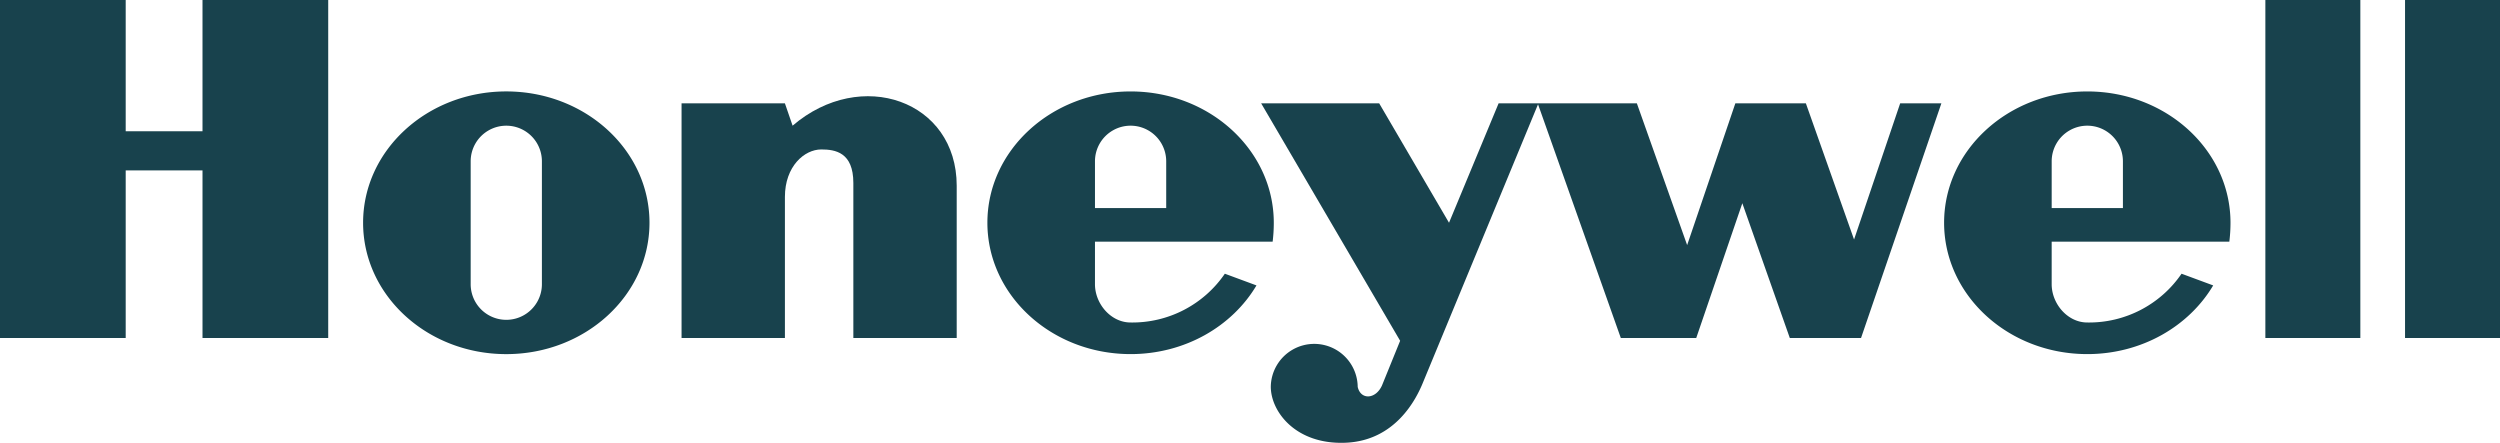
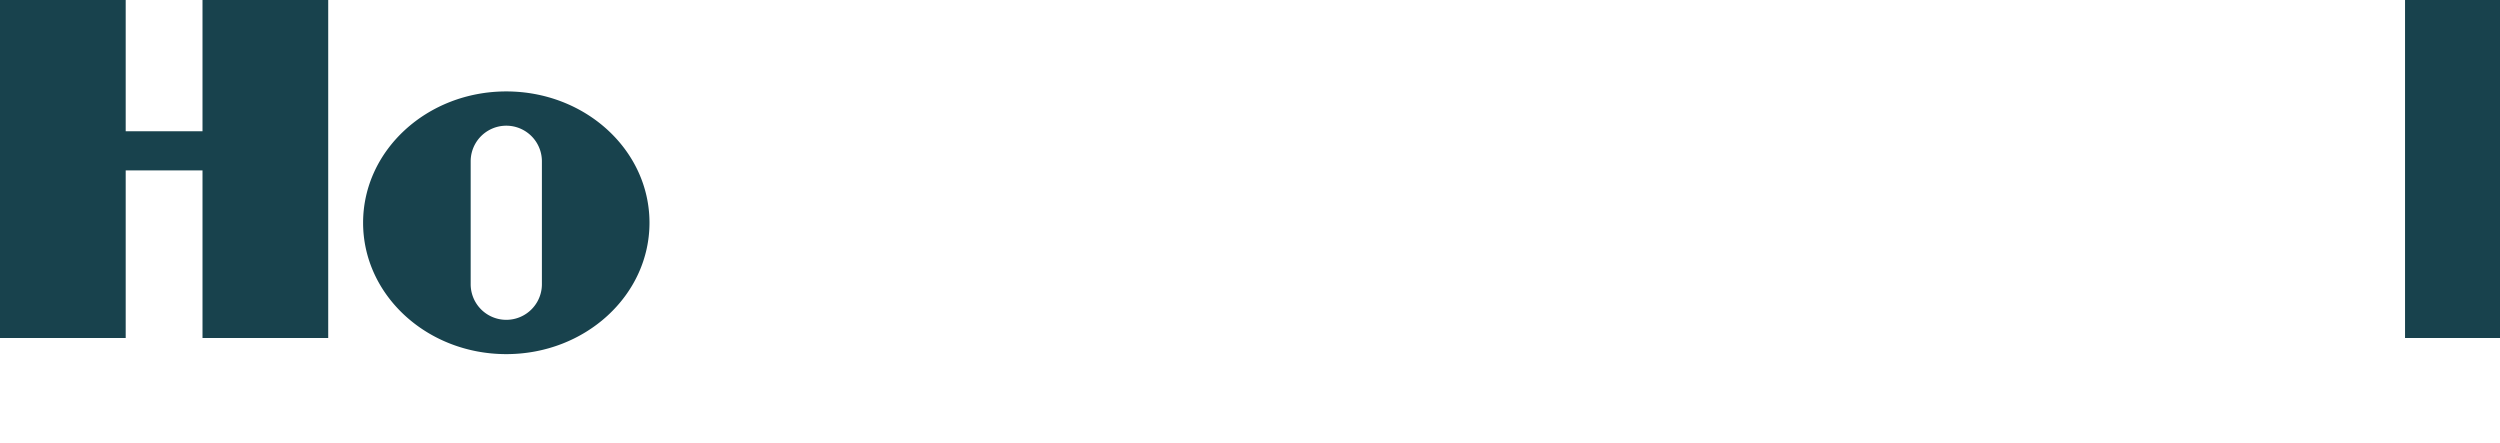
<svg xmlns="http://www.w3.org/2000/svg" id="g7" width="476.152" height="84.342" viewBox="0 0 476.152 84.342">
-   <path id="polygon9" d="M614.258,64.376h18.089V0H614.258V64.376Z" transform="translate(-182.794)" fill="#18424d" fill-rule="evenodd" />
  <path id="polygon11" d="M670.216,0V64.376H652.13V0Z" transform="translate(-194.064)" fill="#18424d" fill-rule="evenodd" />
  <path id="polygon13" d="M38.569,25H23.94V0H0V64.376H23.94V32.455h14.63V64.376H62.512V0H38.569V25Z" fill="#18424d" fill-rule="evenodd" />
-   <path id="path15" d="M205.954,31.706l-1.464-4.255H184.805V72.142H204.49V45.274h0c0-5.853,3.726-9.044,6.917-9.044,2.659,0,6.117.532,6.117,6.385h0V72.142h19.685v-29h0c0-16.228-18.218-22.61-31.254-11.441Z" transform="translate(-54.995 -7.766)" fill="#18424d" fill-rule="evenodd" />
-   <path id="path17" d="M454.89,53.96l-9.177-25.936H432.28l-9.179,27-9.577-27H387.191l-9.445,22.742-13.3-22.742H341.968l26.468,45.223-3.457,8.51h0c-1.2,2.662-4.064,2.794-4.625.266a8.277,8.277,0,0,0-16.553,0c.032,4.789,4.819,11.04,14.262,10.64s13.434-8.244,14.764-11.57h0L394.7,28.2l15.767,44.517h14.364l8.778-25.672,9.045,25.672h13.565l15.3-44.691h-7.847L454.89,53.96Z" transform="translate(-101.765 -8.34)" fill="#18424d" fill-rule="evenodd" />
  <path id="path19" d="M125.724,24.79c-15.062,0-27.27,11.2-27.27,25.014s12.208,25.019,27.27,25.019S153,63.623,153,49.8,140.788,24.79,125.724,24.79Zm6.785,36.718a6.783,6.783,0,1,1-13.566,0h0V38.1h0a6.783,6.783,0,0,1,13.566,0h0V61.508Z" transform="translate(-29.298 -7.377)" fill="#18424d" fill-rule="evenodd" />
-   <path id="path21" d="M322.062,53.4a29.576,29.576,0,0,0,.218-3.592c0-13.814-12.211-25.014-27.272-25.014S267.732,35.99,267.732,49.8s12.211,25.019,27.276,25.019c10.349,0,19.352-5.289,23.974-13.081h0l-6.025-2.229h0a21.341,21.341,0,0,1-17.95,9.291c-3.748,0-6.785-3.547-6.785-7.3h0V53.4l33.84,0ZM288.222,38.1a6.784,6.784,0,0,1,13.568,0h0v8.911H288.222V38.1Z" transform="translate(-79.673 -7.377)" fill="#18424d" fill-rule="evenodd" />
-   <path id="path23" d="M581.472,53.4a29.036,29.036,0,0,0,.221-3.592c0-13.814-12.211-25.014-27.275-25.014S527.146,35.99,527.146,49.8s12.211,25.019,27.273,25.019c10.352,0,19.354-5.289,23.977-13.081h0l-6.025-2.229h0A21.342,21.342,0,0,1,554.418,68.8c-3.746,0-6.783-3.547-6.783-7.3h0V53.4l33.837,0ZM547.636,38.1a6.784,6.784,0,0,1,13.568,0h0v8.911H547.636V38.1Z" transform="translate(-156.871 -7.377)" fill="#18424d" fill-rule="evenodd" />
</svg>